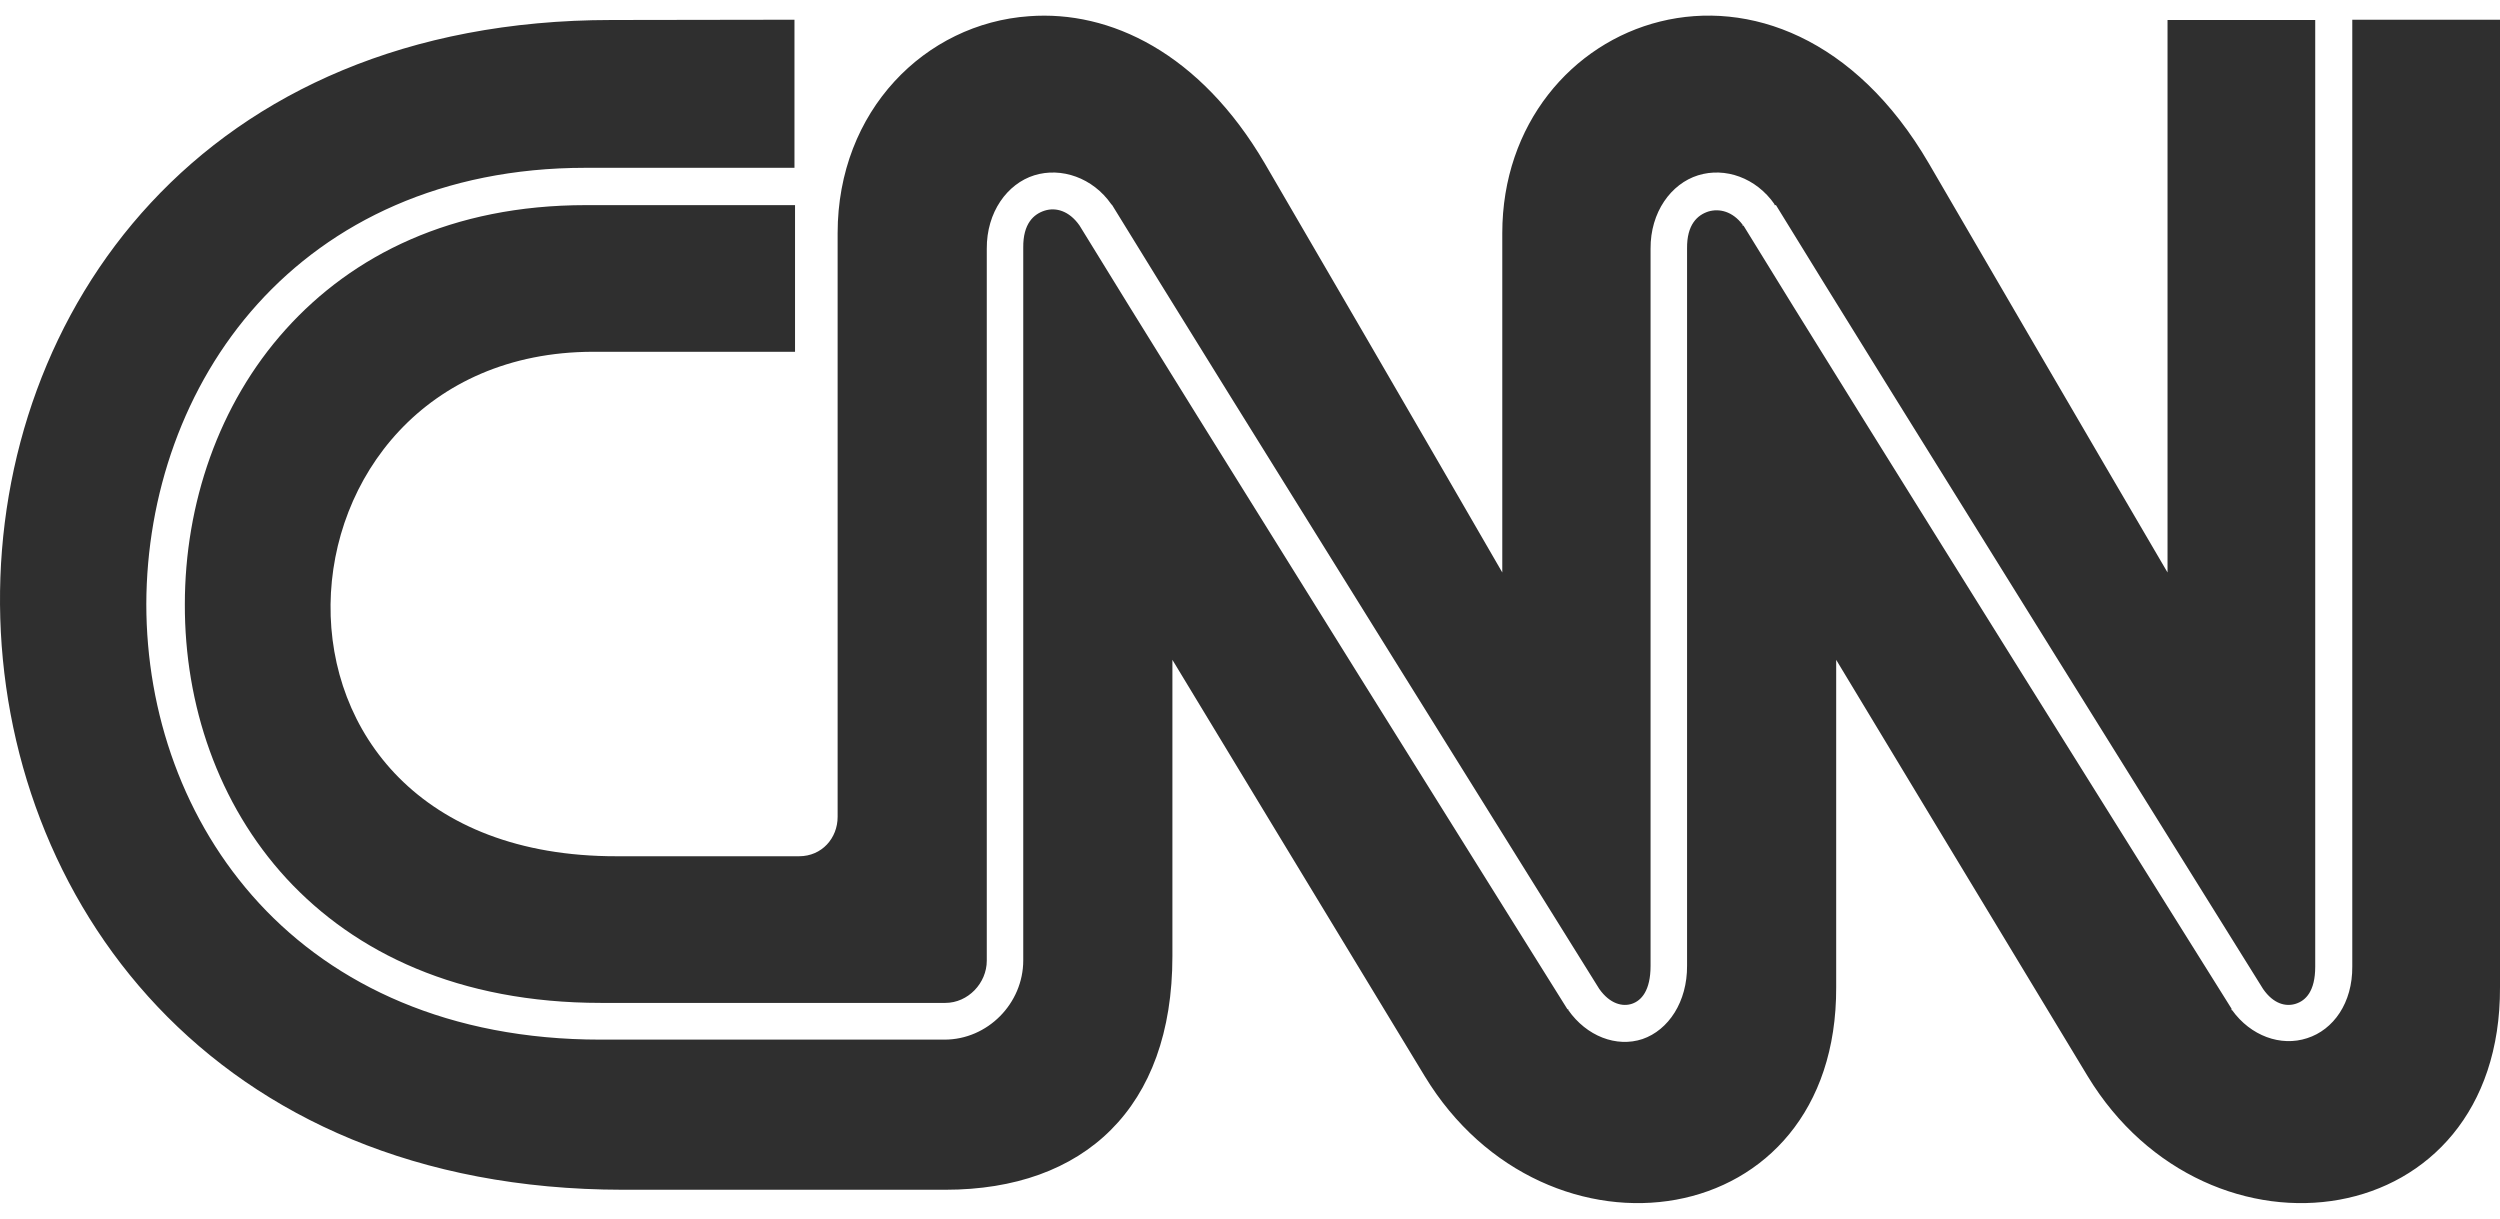
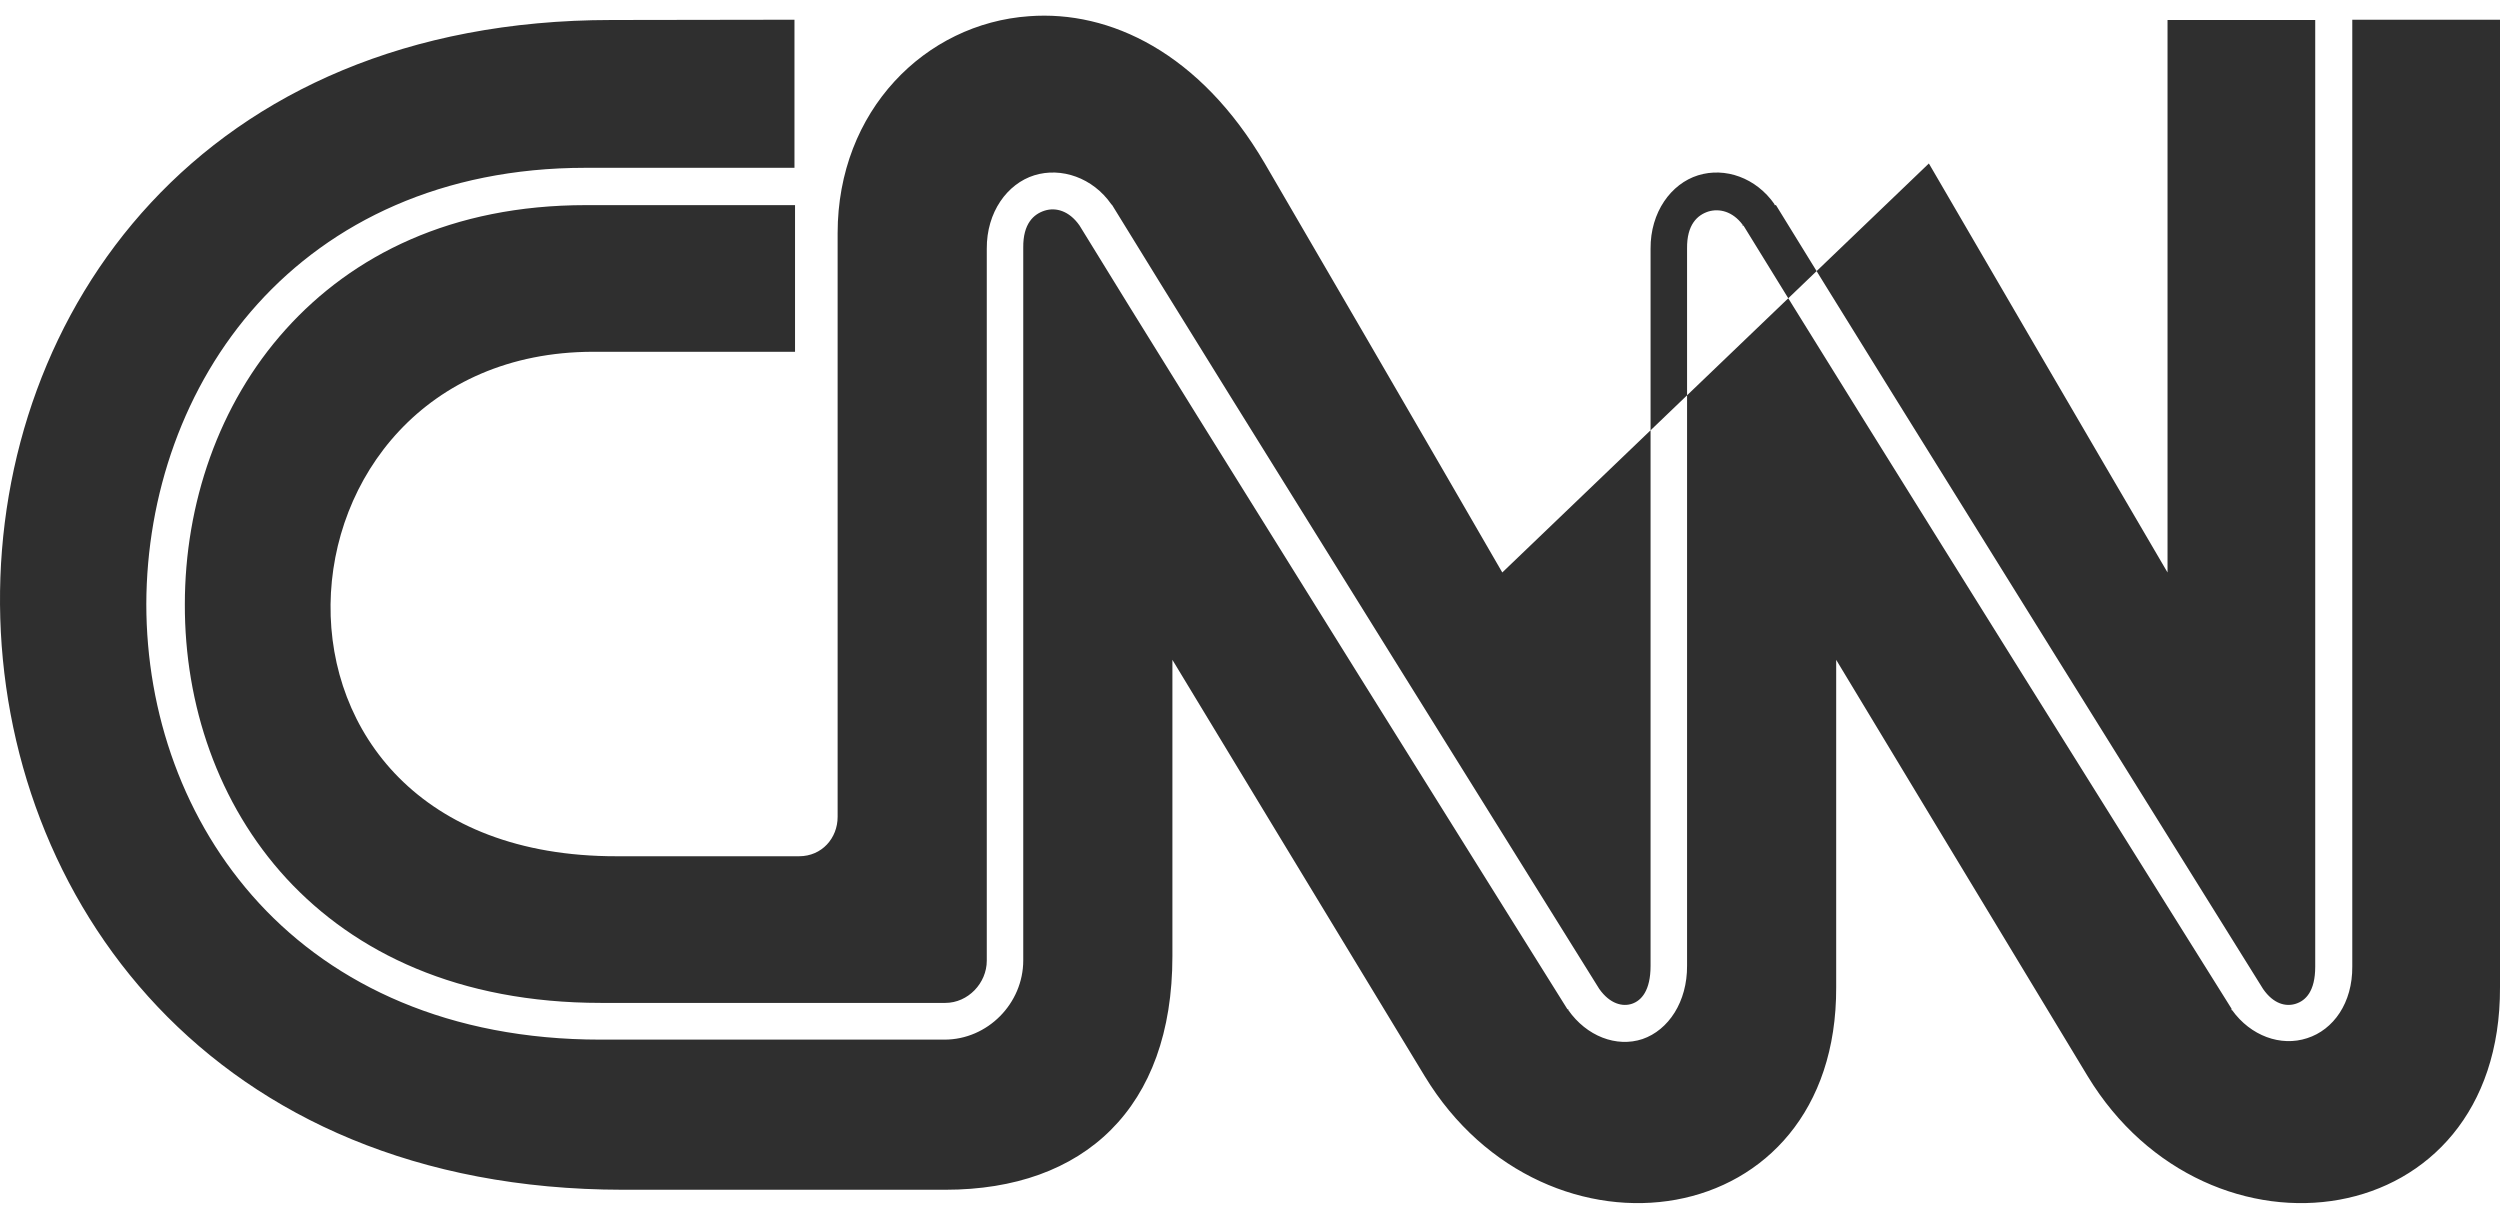
<svg xmlns="http://www.w3.org/2000/svg" width="80" height="39" viewBox="0 0 80 39" fill="none">
-   <path fill-rule="evenodd" clip-rule="evenodd" d="M32.93 0.519C29.612 0.751 26.804 3.537 26.804 7.462L26.804 26.141C26.804 26.817 26.303 27.4 25.571 27.4H19.733C7.092 27.418 8.213 11.275 18.973 11.257H25.441V6.564H18.75C14.459 6.564 11.28 8.165 9.14 10.544C6.99 12.932 5.915 16.135 5.915 19.337C5.905 22.54 6.971 25.724 9.167 28.112C11.364 30.491 14.682 32.093 19.232 32.093H30.251C30.974 32.093 31.577 31.463 31.577 30.741L31.577 7.962C31.567 6.786 32.235 5.879 33.096 5.61C33.958 5.342 34.969 5.684 35.562 6.536L35.59 6.564C38.722 11.682 51.159 31.611 51.178 31.648C51.52 32.13 51.928 32.222 52.225 32.12C52.521 32.019 52.818 31.704 52.818 30.908L52.818 7.962C52.809 6.786 53.476 5.879 54.338 5.61C55.2 5.342 56.191 5.684 56.785 6.536V6.564H56.831C59.963 11.682 72.4 31.611 72.419 31.648C72.753 32.13 73.151 32.222 73.466 32.12C73.781 32.019 74.087 31.722 74.087 30.936V0.64H69.361V18.319C69.361 18.319 66.543 13.515 61.724 5.231C56.998 -2.878 48.073 0.482 48.073 7.462L48.073 18.319C48.073 18.319 45.302 13.515 40.474 5.231C38.398 1.686 35.515 0.325 32.93 0.519V0.519ZM19.575 0.64C-6.708 0.64 -6.458 38.054 19.927 38.072H30.251C34.691 38.072 37.517 35.453 37.517 30.602V21.115C37.517 21.115 43.309 30.686 45.589 34.434C49.454 40.812 58.786 39.553 58.758 31.593V21.115C58.758 21.115 64.532 30.686 66.803 34.434C70.667 40.812 80.028 39.553 80 31.593V0.631H75.273V30.926C75.283 32.093 74.671 32.953 73.828 33.222C72.984 33.5 72.02 33.148 71.427 32.324H71.409V32.278C71.409 32.278 58.962 12.405 55.793 7.221C55.784 7.212 55.774 7.23 55.765 7.221C55.756 7.221 55.774 7.193 55.765 7.193C55.441 6.758 55.014 6.666 54.672 6.767C54.319 6.879 53.976 7.184 53.986 7.952L53.986 30.899C53.995 32.056 53.393 32.963 52.559 33.25C51.724 33.527 50.77 33.157 50.186 32.324V32.296H50.158C50.158 32.296 37.703 12.386 34.542 7.212C34.209 6.74 33.782 6.629 33.43 6.74C33.078 6.851 32.735 7.156 32.744 7.924V7.952L32.744 30.732C32.744 32.111 31.604 33.268 30.224 33.268H19.214C14.376 33.268 10.715 31.528 8.296 28.909C5.877 26.289 4.682 22.809 4.682 19.328C4.691 15.857 5.877 12.349 8.241 9.729C10.604 7.11 14.144 5.37 18.732 5.37H25.423V0.631L19.575 0.64V0.64Z" fill="#2F2F2F" />
+   <path fill-rule="evenodd" clip-rule="evenodd" d="M32.93 0.519C29.612 0.751 26.804 3.537 26.804 7.462L26.804 26.141C26.804 26.817 26.303 27.4 25.571 27.4H19.733C7.092 27.418 8.213 11.275 18.973 11.257H25.441V6.564H18.75C14.459 6.564 11.28 8.165 9.14 10.544C6.99 12.932 5.915 16.135 5.915 19.337C5.905 22.54 6.971 25.724 9.167 28.112C11.364 30.491 14.682 32.093 19.232 32.093H30.251C30.974 32.093 31.577 31.463 31.577 30.741L31.577 7.962C31.567 6.786 32.235 5.879 33.096 5.61C33.958 5.342 34.969 5.684 35.562 6.536L35.59 6.564C38.722 11.682 51.159 31.611 51.178 31.648C51.52 32.13 51.928 32.222 52.225 32.12C52.521 32.019 52.818 31.704 52.818 30.908L52.818 7.962C52.809 6.786 53.476 5.879 54.338 5.61C55.2 5.342 56.191 5.684 56.785 6.536V6.564H56.831C59.963 11.682 72.4 31.611 72.419 31.648C72.753 32.13 73.151 32.222 73.466 32.12C73.781 32.019 74.087 31.722 74.087 30.936V0.64H69.361V18.319C69.361 18.319 66.543 13.515 61.724 5.231L48.073 18.319C48.073 18.319 45.302 13.515 40.474 5.231C38.398 1.686 35.515 0.325 32.93 0.519V0.519ZM19.575 0.64C-6.708 0.64 -6.458 38.054 19.927 38.072H30.251C34.691 38.072 37.517 35.453 37.517 30.602V21.115C37.517 21.115 43.309 30.686 45.589 34.434C49.454 40.812 58.786 39.553 58.758 31.593V21.115C58.758 21.115 64.532 30.686 66.803 34.434C70.667 40.812 80.028 39.553 80 31.593V0.631H75.273V30.926C75.283 32.093 74.671 32.953 73.828 33.222C72.984 33.5 72.02 33.148 71.427 32.324H71.409V32.278C71.409 32.278 58.962 12.405 55.793 7.221C55.784 7.212 55.774 7.23 55.765 7.221C55.756 7.221 55.774 7.193 55.765 7.193C55.441 6.758 55.014 6.666 54.672 6.767C54.319 6.879 53.976 7.184 53.986 7.952L53.986 30.899C53.995 32.056 53.393 32.963 52.559 33.25C51.724 33.527 50.77 33.157 50.186 32.324V32.296H50.158C50.158 32.296 37.703 12.386 34.542 7.212C34.209 6.74 33.782 6.629 33.43 6.74C33.078 6.851 32.735 7.156 32.744 7.924V7.952L32.744 30.732C32.744 32.111 31.604 33.268 30.224 33.268H19.214C14.376 33.268 10.715 31.528 8.296 28.909C5.877 26.289 4.682 22.809 4.682 19.328C4.691 15.857 5.877 12.349 8.241 9.729C10.604 7.11 14.144 5.37 18.732 5.37H25.423V0.631L19.575 0.64V0.64Z" fill="#2F2F2F" />
</svg>